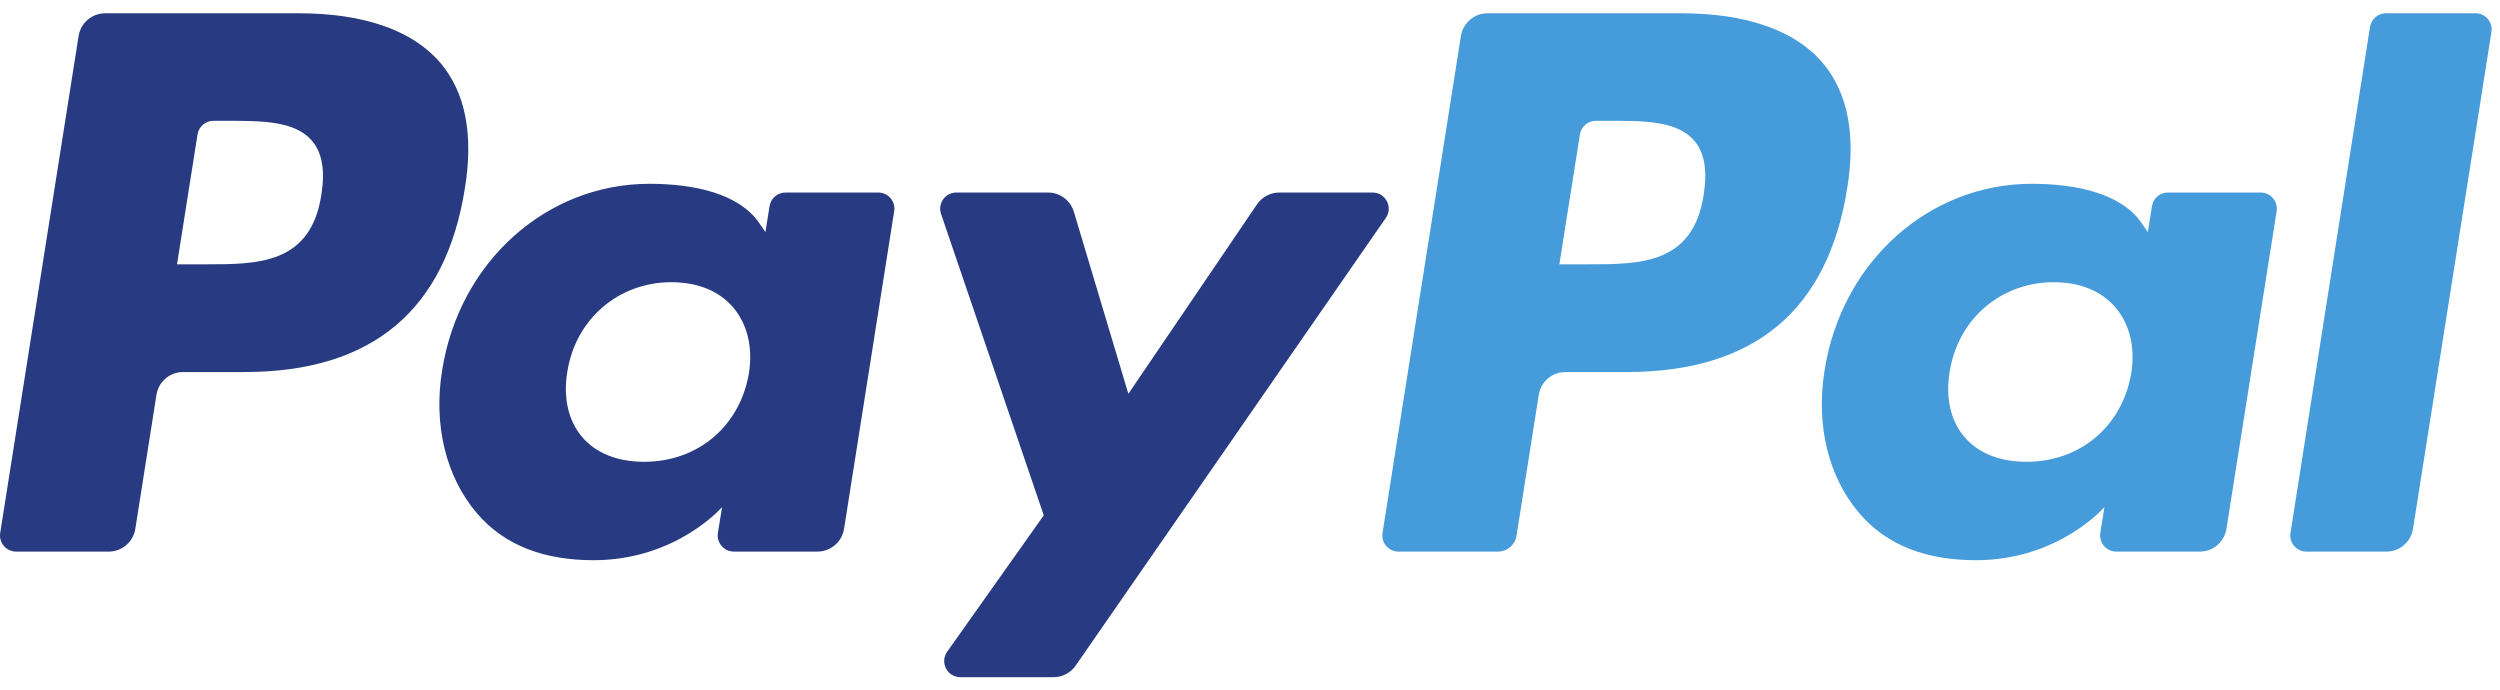
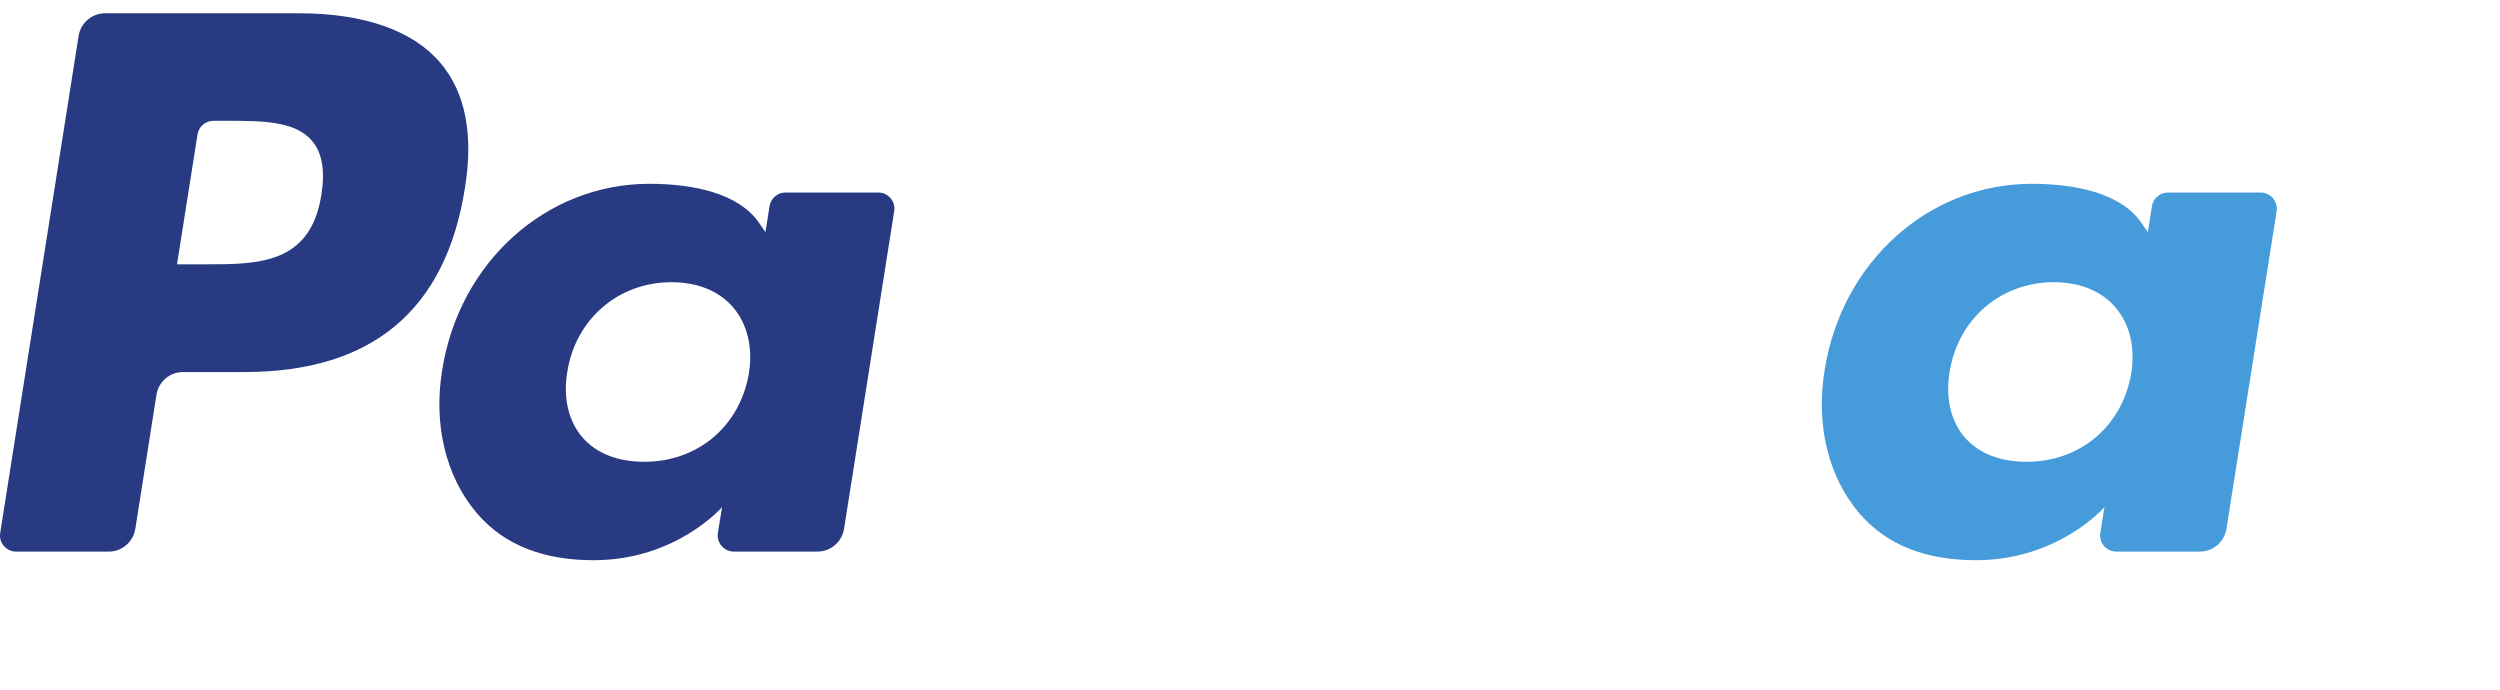
<svg xmlns="http://www.w3.org/2000/svg" width="87" height="24" viewBox="0 0 87 24" fill="none">
  <path d="M10.405 0.462H3.661C3.199 0.462 2.807 0.797 2.735 1.253L0.007 18.547C-0.047 18.888 0.217 19.196 0.563 19.196H3.783C4.245 19.196 4.637 18.86 4.709 18.404L5.445 13.739C5.516 13.283 5.909 12.947 6.37 12.947H8.505C12.947 12.947 15.511 10.797 16.181 6.537C16.483 4.673 16.194 3.209 15.321 2.183C14.363 1.057 12.662 0.462 10.405 0.462ZM11.183 6.778C10.814 9.198 8.965 9.198 7.177 9.198H6.16L6.874 4.678C6.916 4.405 7.153 4.204 7.429 4.204H7.895C9.113 4.204 10.262 4.204 10.856 4.898C11.21 5.312 11.318 5.928 11.183 6.778Z" fill="#283B82" />
  <path d="M30.565 6.7H27.335C27.06 6.7 26.823 6.901 26.78 7.175L26.637 8.078L26.412 7.75C25.712 6.736 24.153 6.396 22.597 6.396C19.028 6.396 15.98 9.099 15.386 12.891C15.078 14.783 15.517 16.591 16.589 17.852C17.573 19.012 18.982 19.495 20.657 19.495C23.533 19.495 25.128 17.646 25.128 17.646L24.983 18.544C24.929 18.887 25.194 19.195 25.538 19.195H28.447C28.909 19.195 29.3 18.859 29.373 18.403L31.118 7.349C31.174 7.009 30.91 6.7 30.565 6.7ZM26.063 12.986C25.752 14.831 24.287 16.07 22.42 16.07C21.482 16.07 20.732 15.769 20.251 15.199C19.774 14.633 19.592 13.827 19.744 12.93C20.035 11.1 21.524 9.821 23.363 9.821C24.28 9.821 25.026 10.126 25.517 10.701C26.009 11.282 26.204 12.092 26.063 12.986Z" fill="#283B82" />
-   <path d="M47.765 6.7H44.52C44.21 6.7 43.919 6.854 43.744 7.111L39.267 13.705L37.37 7.369C37.251 6.972 36.885 6.7 36.471 6.7H33.282C32.894 6.7 32.625 7.079 32.748 7.444L36.323 17.934L32.962 22.679C32.698 23.052 32.964 23.566 33.421 23.566H36.662C36.97 23.566 37.258 23.416 37.432 23.164L48.227 7.583C48.485 7.21 48.22 6.7 47.765 6.7Z" fill="#283B82" />
-   <path d="M58.51 0.462H51.765C51.305 0.462 50.912 0.797 50.84 1.253L48.112 18.547C48.058 18.888 48.322 19.196 48.667 19.196H52.128C52.449 19.196 52.725 18.961 52.775 18.641L53.549 13.739C53.62 13.283 54.014 12.947 54.474 12.947H56.608C61.052 12.947 63.615 10.797 64.285 6.537C64.588 4.673 64.297 3.209 63.424 2.183C62.467 1.057 60.768 0.462 58.51 0.462ZM59.288 6.778C58.921 9.198 57.072 9.198 55.283 9.198H54.266L54.981 4.678C55.023 4.405 55.258 4.204 55.535 4.204H56.002C57.219 4.204 58.368 4.204 58.962 4.898C59.316 5.312 59.423 5.928 59.288 6.778Z" fill="#469BDB" />
  <path d="M78.669 6.7H75.442C75.165 6.7 74.929 6.901 74.888 7.175L74.745 8.078L74.518 7.75C73.819 6.736 72.26 6.396 70.704 6.396C67.135 6.396 64.088 9.099 63.495 12.891C63.187 14.783 63.624 16.591 64.697 17.852C65.683 19.012 67.089 19.495 68.764 19.495C71.64 19.495 73.235 17.646 73.235 17.646L73.091 18.544C73.037 18.887 73.301 19.195 73.647 19.195H76.555C77.016 19.195 77.408 18.859 77.48 18.403L79.227 7.349C79.28 7.009 79.016 6.7 78.669 6.7ZM74.168 12.986C73.858 14.831 72.391 16.07 70.524 16.07C69.588 16.07 68.837 15.769 68.355 15.199C67.878 14.633 67.698 13.827 67.849 12.93C68.141 11.1 69.629 9.821 71.468 9.821C72.385 9.821 73.13 10.126 73.621 10.701C74.115 11.282 74.311 12.092 74.168 12.986Z" fill="#469BDB" />
-   <path d="M82.477 0.936L79.709 18.547C79.655 18.888 79.919 19.196 80.263 19.196H83.046C83.509 19.196 83.901 18.86 83.972 18.404L86.702 1.111C86.756 0.769 86.492 0.461 86.148 0.461H83.031C82.756 0.462 82.52 0.663 82.477 0.936Z" fill="#469BDB" />
</svg>